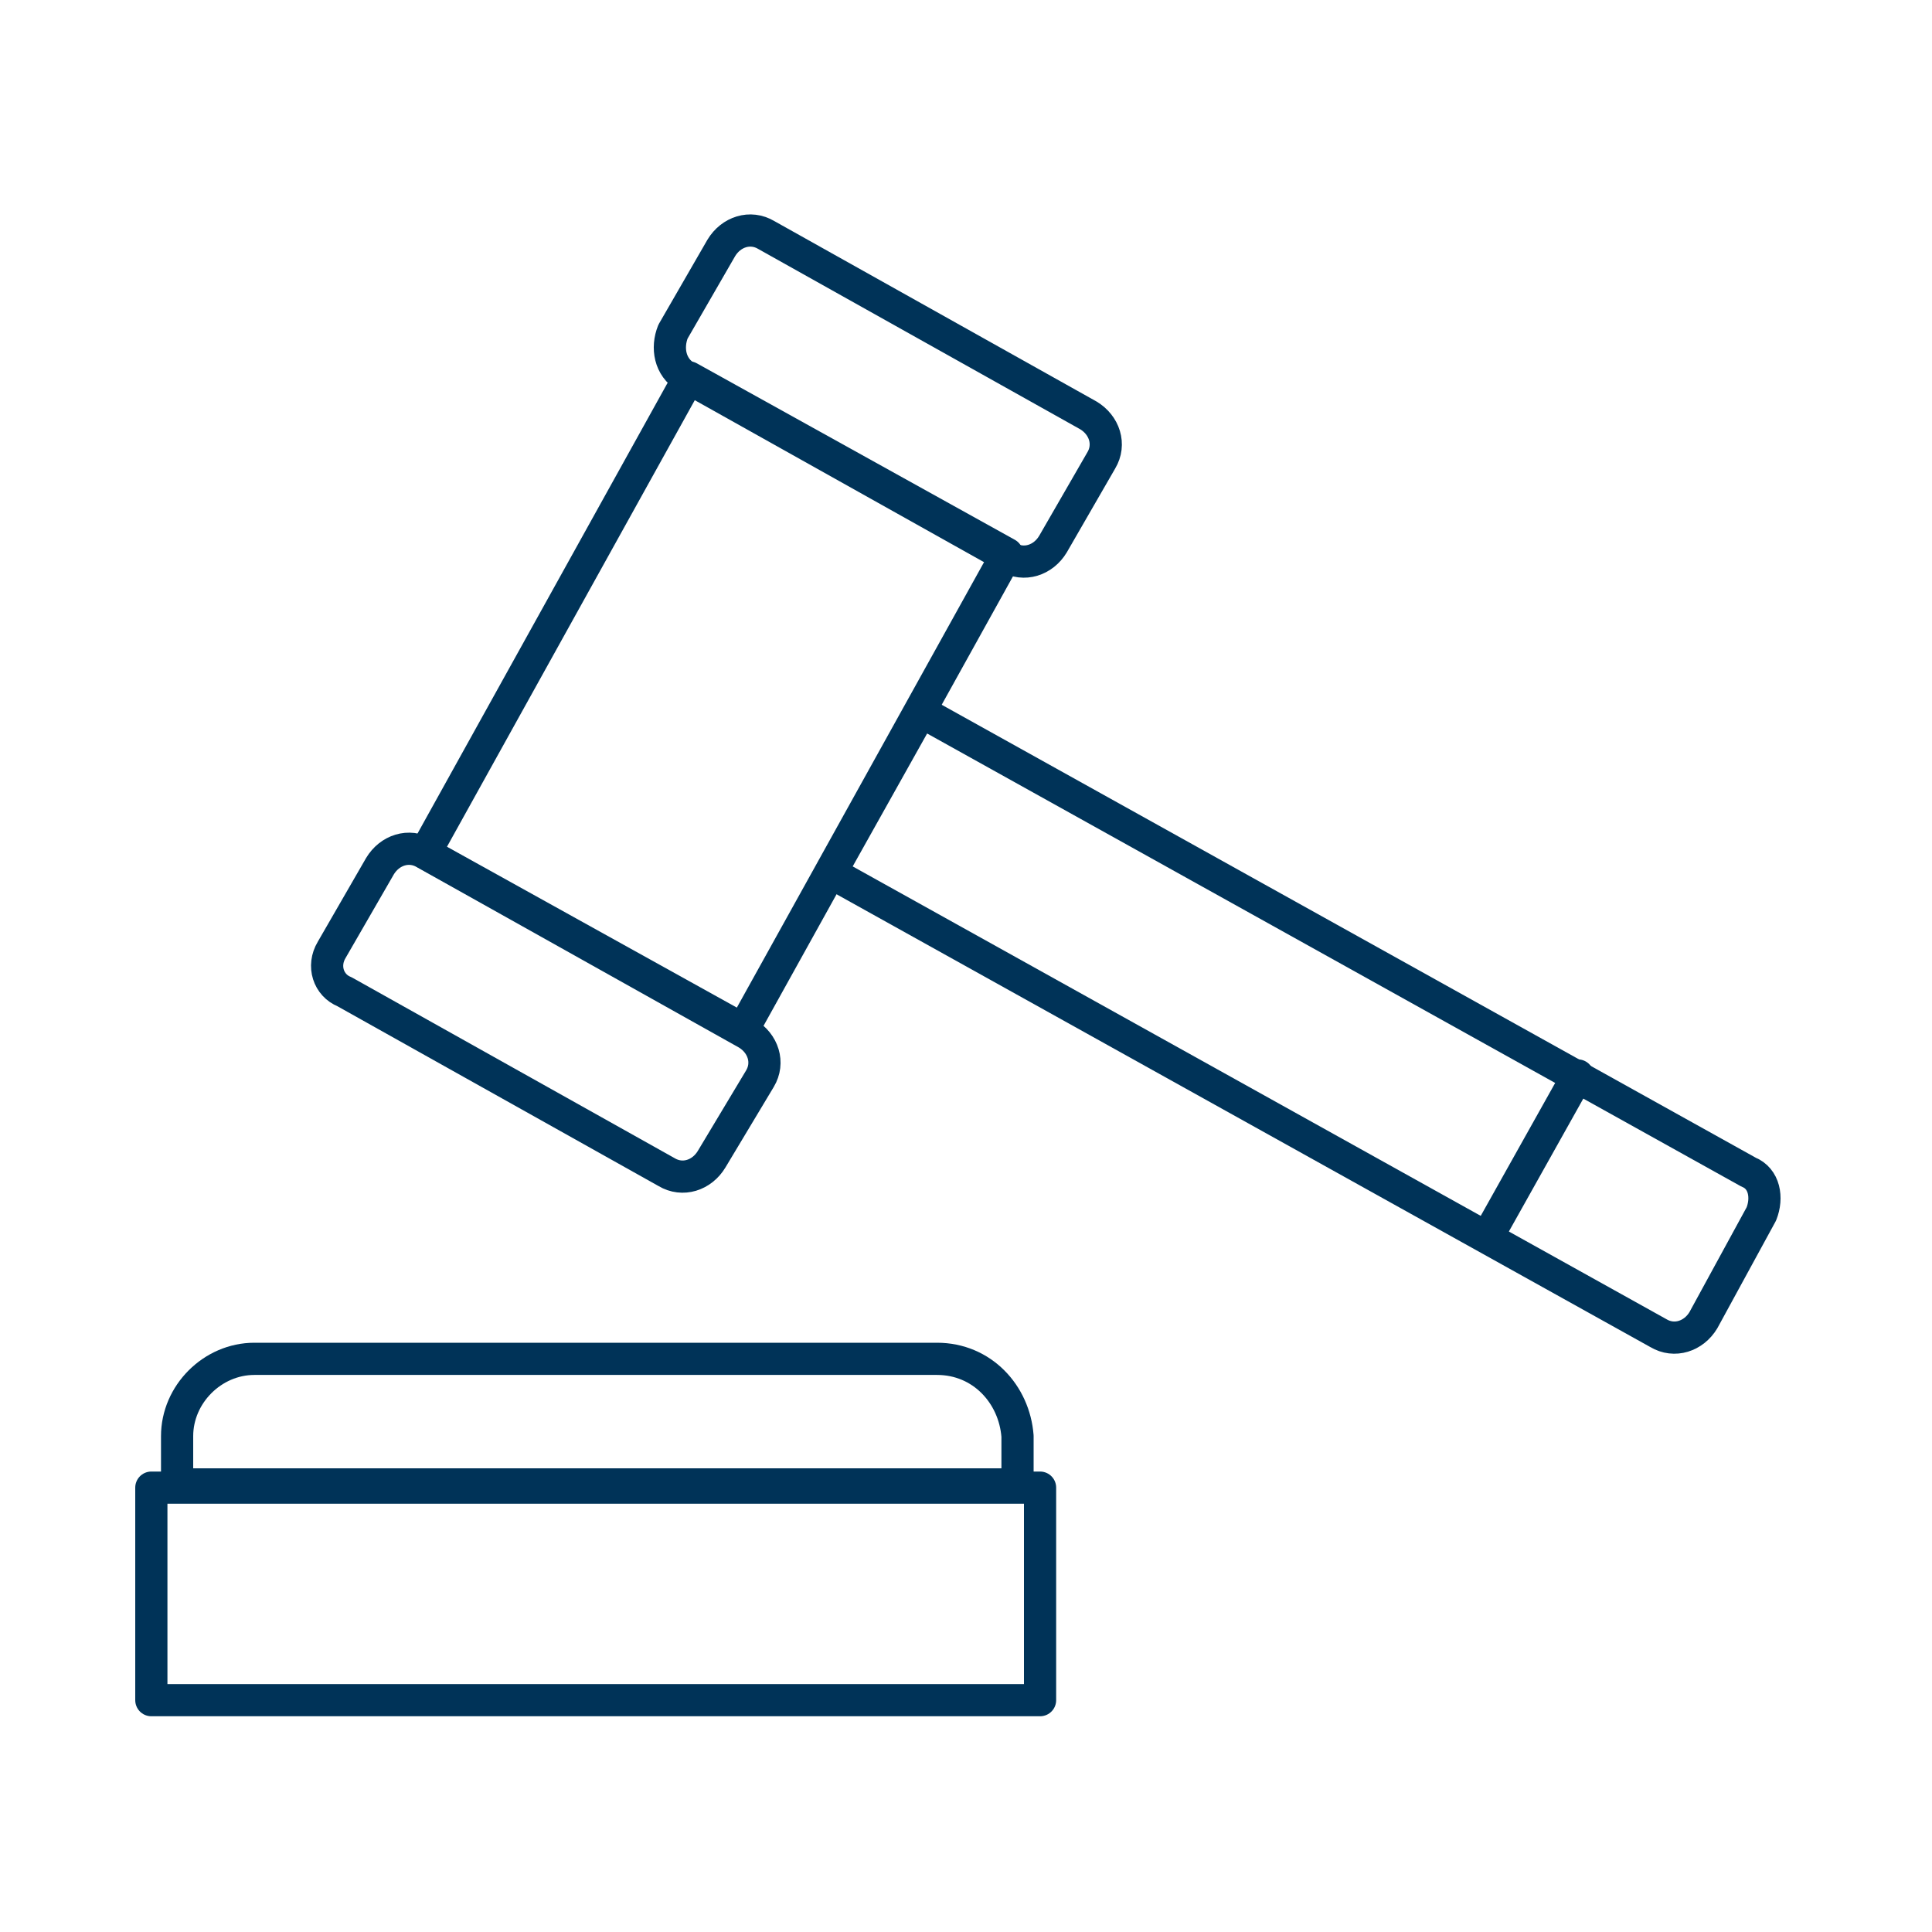
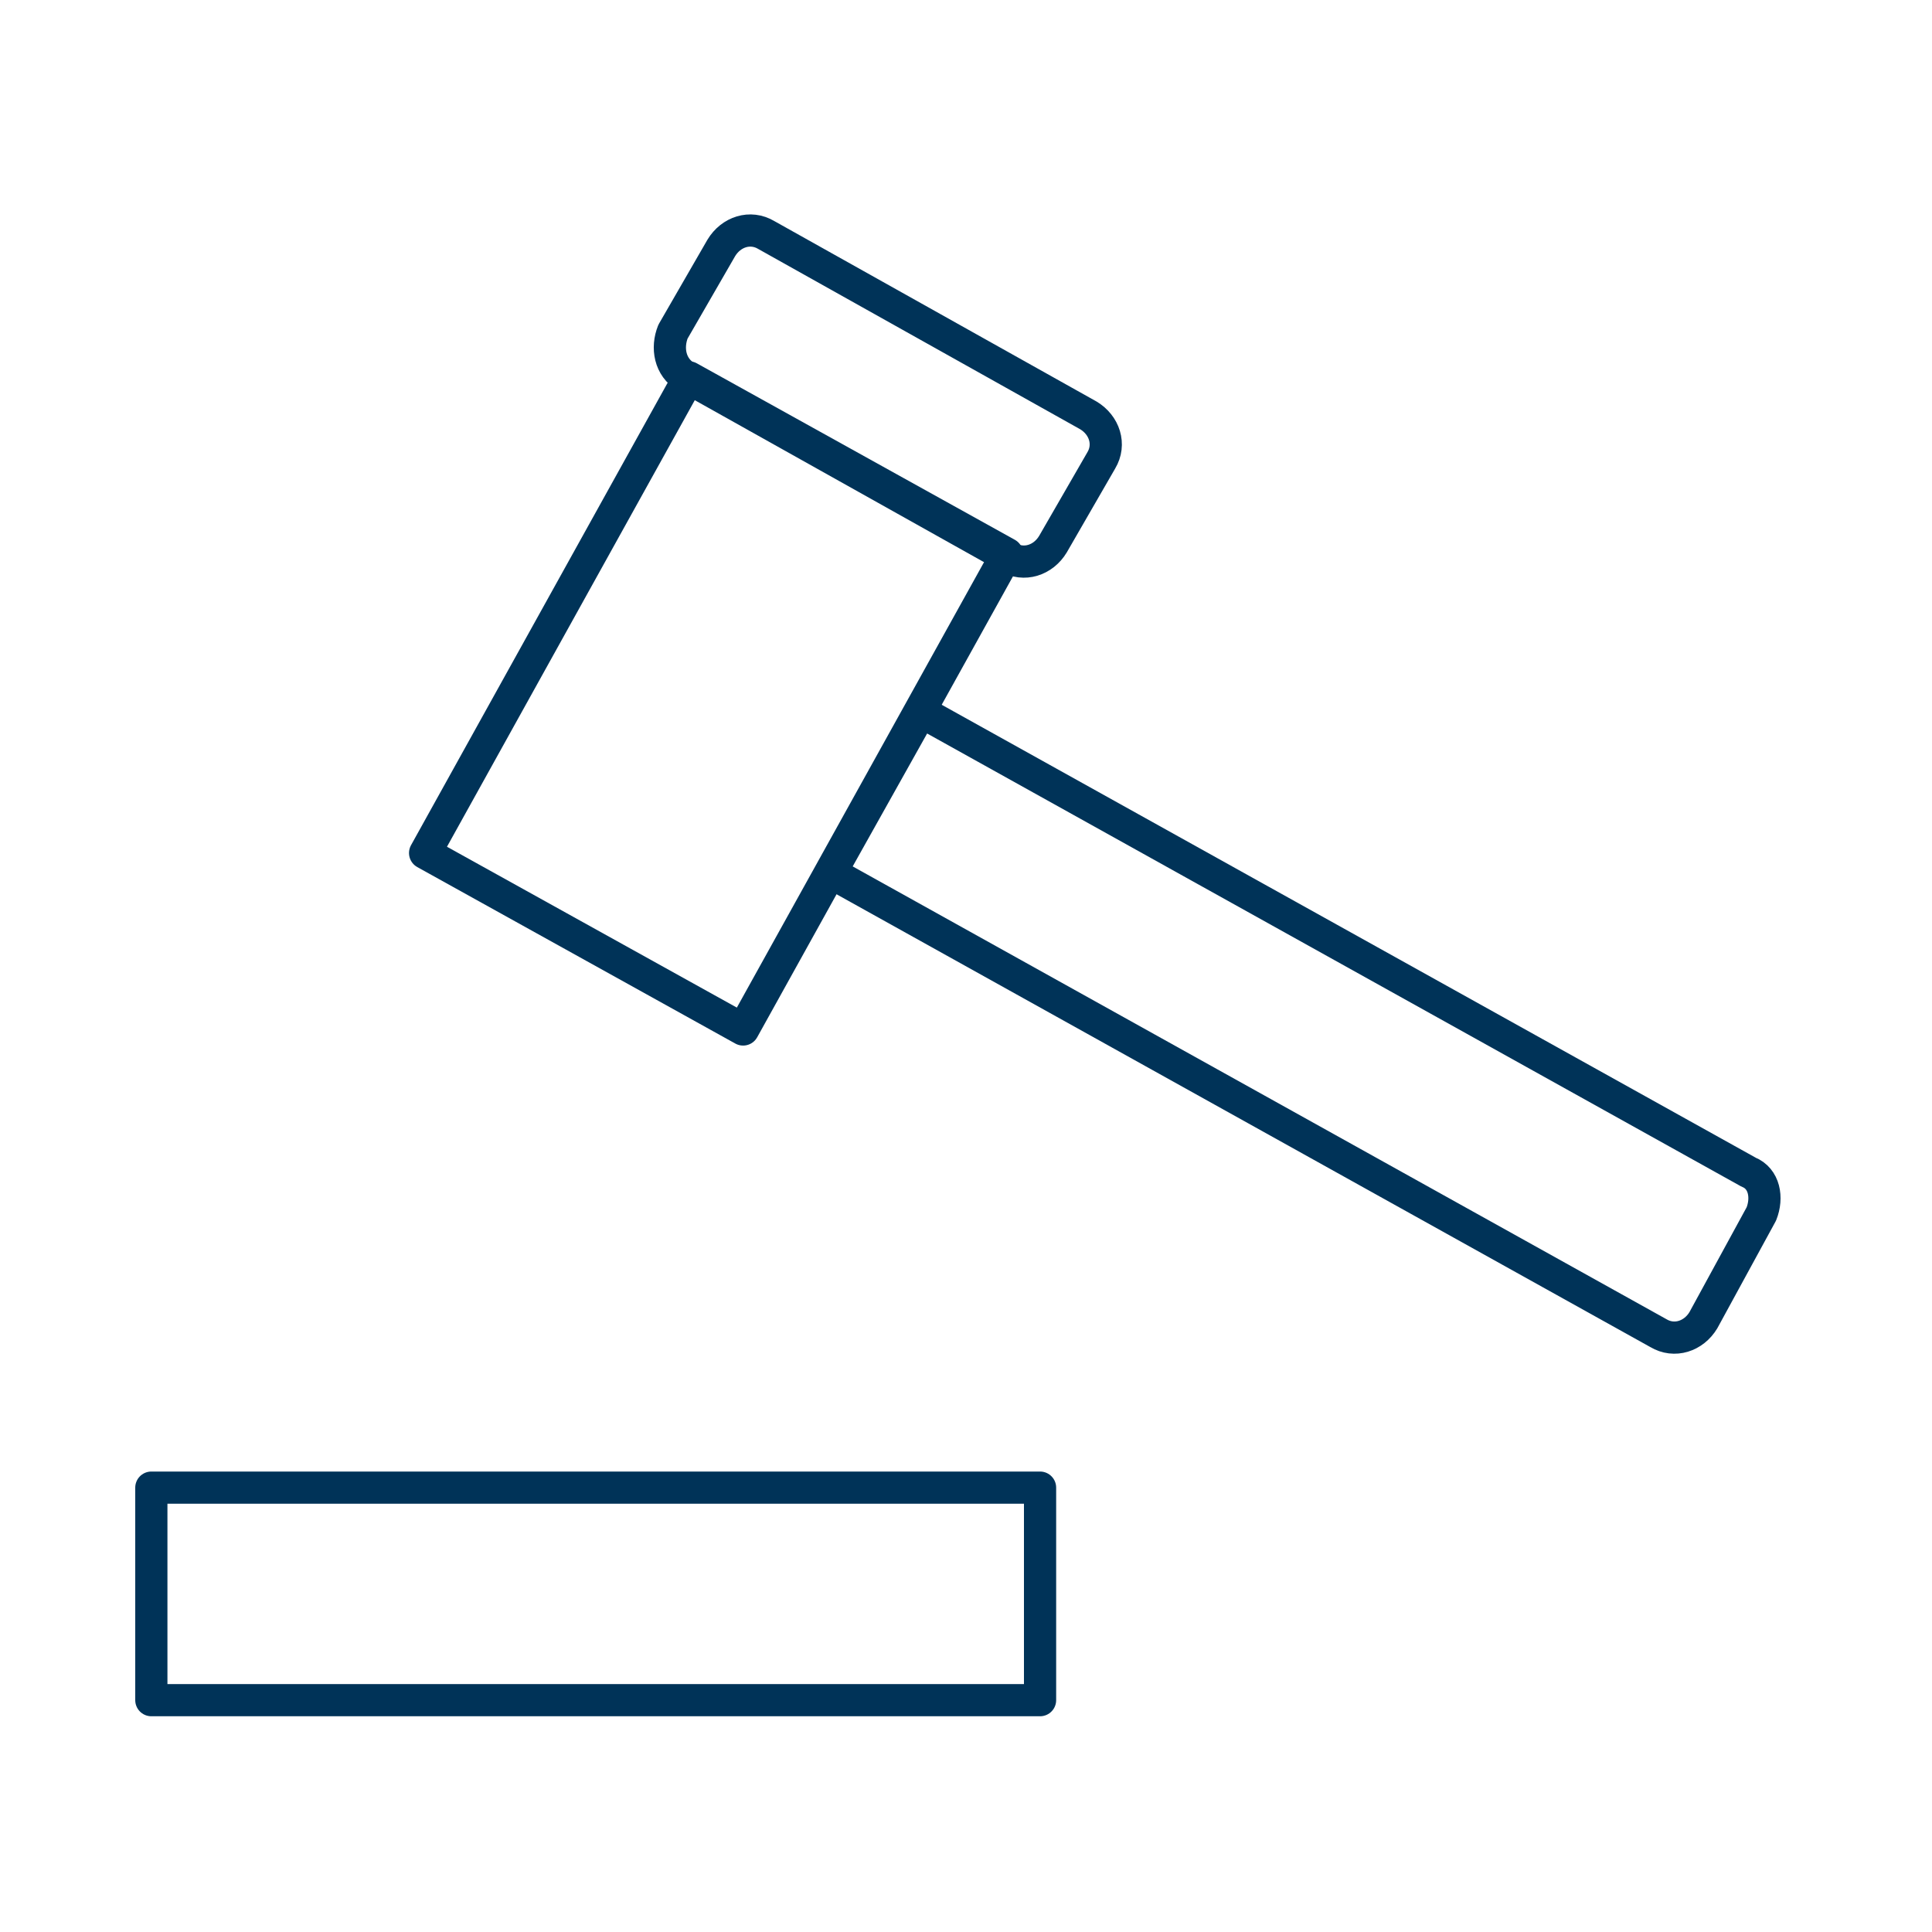
<svg xmlns="http://www.w3.org/2000/svg" version="1.1" id="Layer_1" x="0px" y="0px" width="60px" height="60px" viewBox="0 0 60 60" style="enable-background:new 0 0 60 60;" xml:space="preserve">
  <style type="text/css">
	.st0{fill:none;stroke:#003358;stroke-linecap:round;stroke-linejoin:round;stroke-miterlimit:10;}
	.st1{fill:#FFFFFF;stroke:#003358;stroke-miterlimit:10;}
	.st2{fill:#003358;}
</style>
  <g>
    <rect x="4.7" y="46.2" class="st0" width="27.6" height="6.6" />
-     <path class="st0" d="M29.1,42.2H7.9c-1.3,0-2.4,1.1-2.4,2.4v1.5h26.1v-1.5C31.5,43.3,30.5,42.2,29.1,42.2z" />
    <g>
      <path class="st0" d="M54.7,37.7L52.9,41c-0.3,0.5-0.9,0.7-1.4,0.4L25.8,27.1l2.8-5l25.7,14.3C54.8,36.6,54.9,37.2,54.7,37.7z" />
-       <line class="st0" x1="46.2" y1="38.4" x2="49" y2="33.4" />
      <rect x="13.8" y="16.2" transform="matrix(0.485 -0.874 0.874 0.485 -7.65 30.695)" class="st0" width="16.9" height="11.3" />
      <path class="st0" d="M20.9,10.3l1.5-2.6c0.3-0.5,0.9-0.7,1.4-0.4l10,5.6c0.5,0.3,0.7,0.9,0.4,1.4l-1.5,2.6    c-0.3,0.5-0.9,0.7-1.4,0.4l-10-5.6C20.8,11.4,20.7,10.8,20.9,10.3z" />
-       <path class="st0" d="M10.3,29.5l1.5-2.6c0.3-0.5,0.9-0.7,1.4-0.4l10,5.6c0.5,0.3,0.7,0.9,0.4,1.4L22.1,36    c-0.3,0.5-0.9,0.7-1.4,0.4l-10-5.6C10.2,30.6,10,30,10.3,29.5z" />
    </g>
  </g>
</svg>